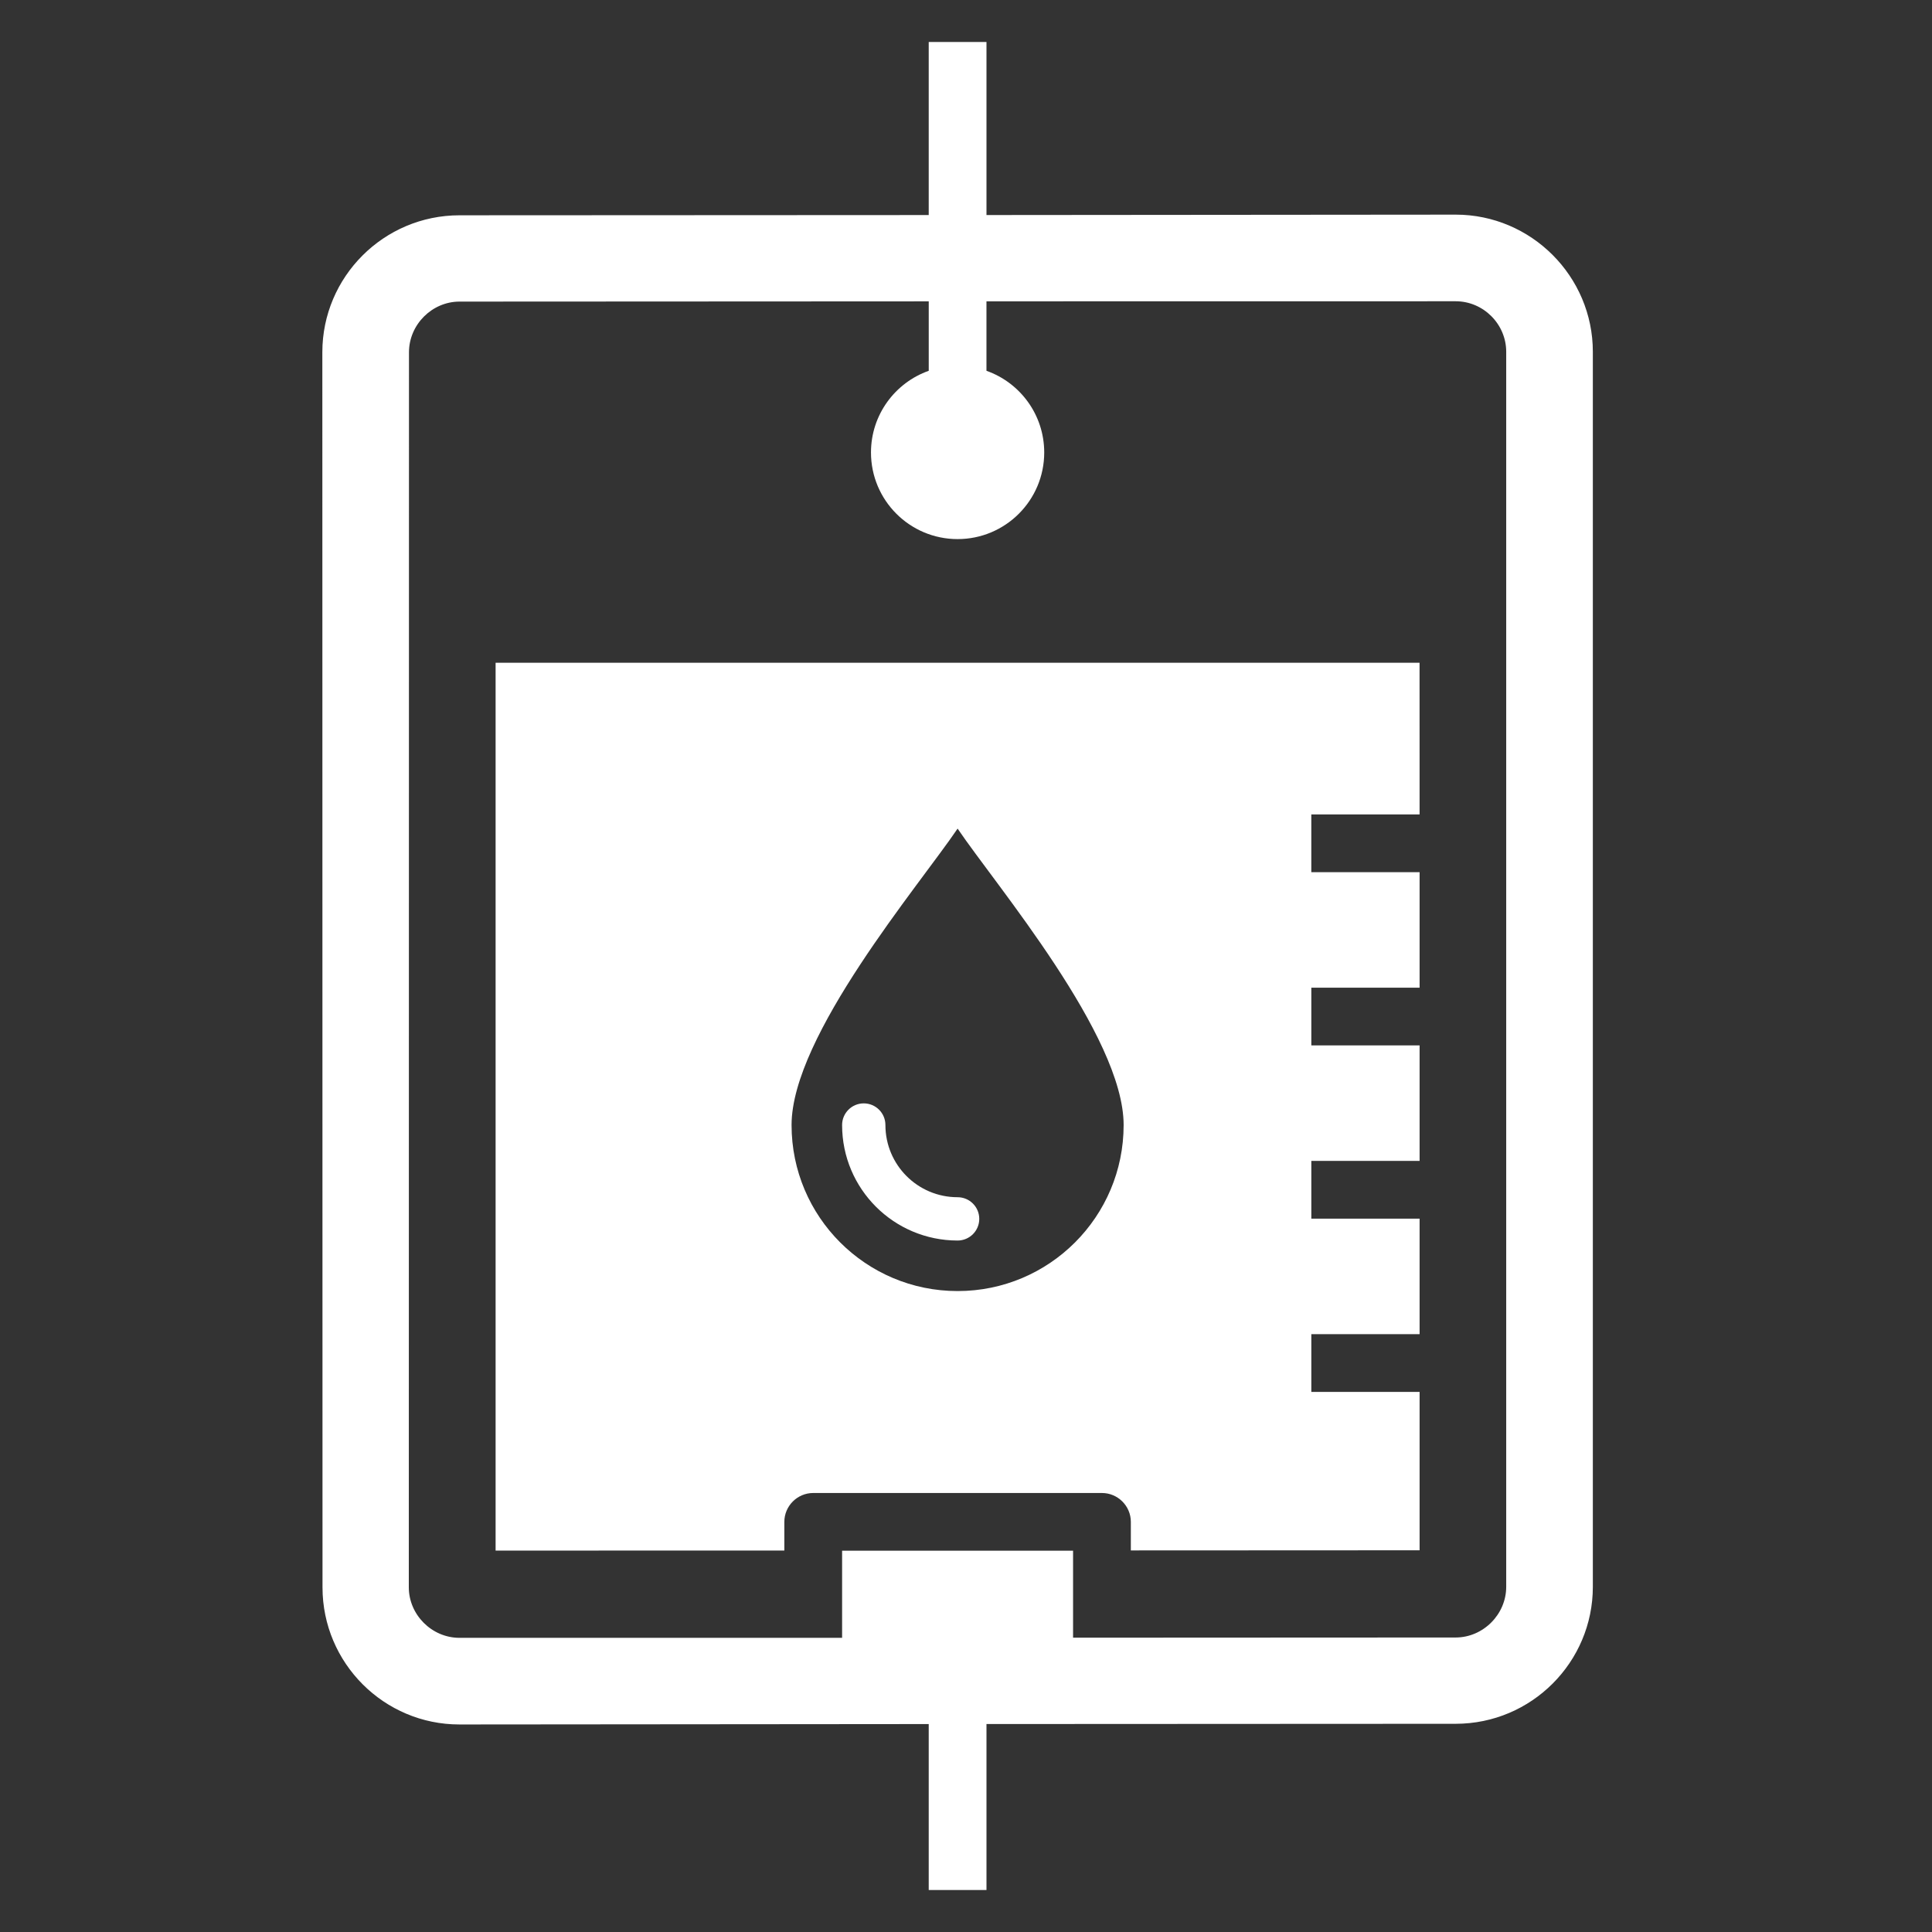
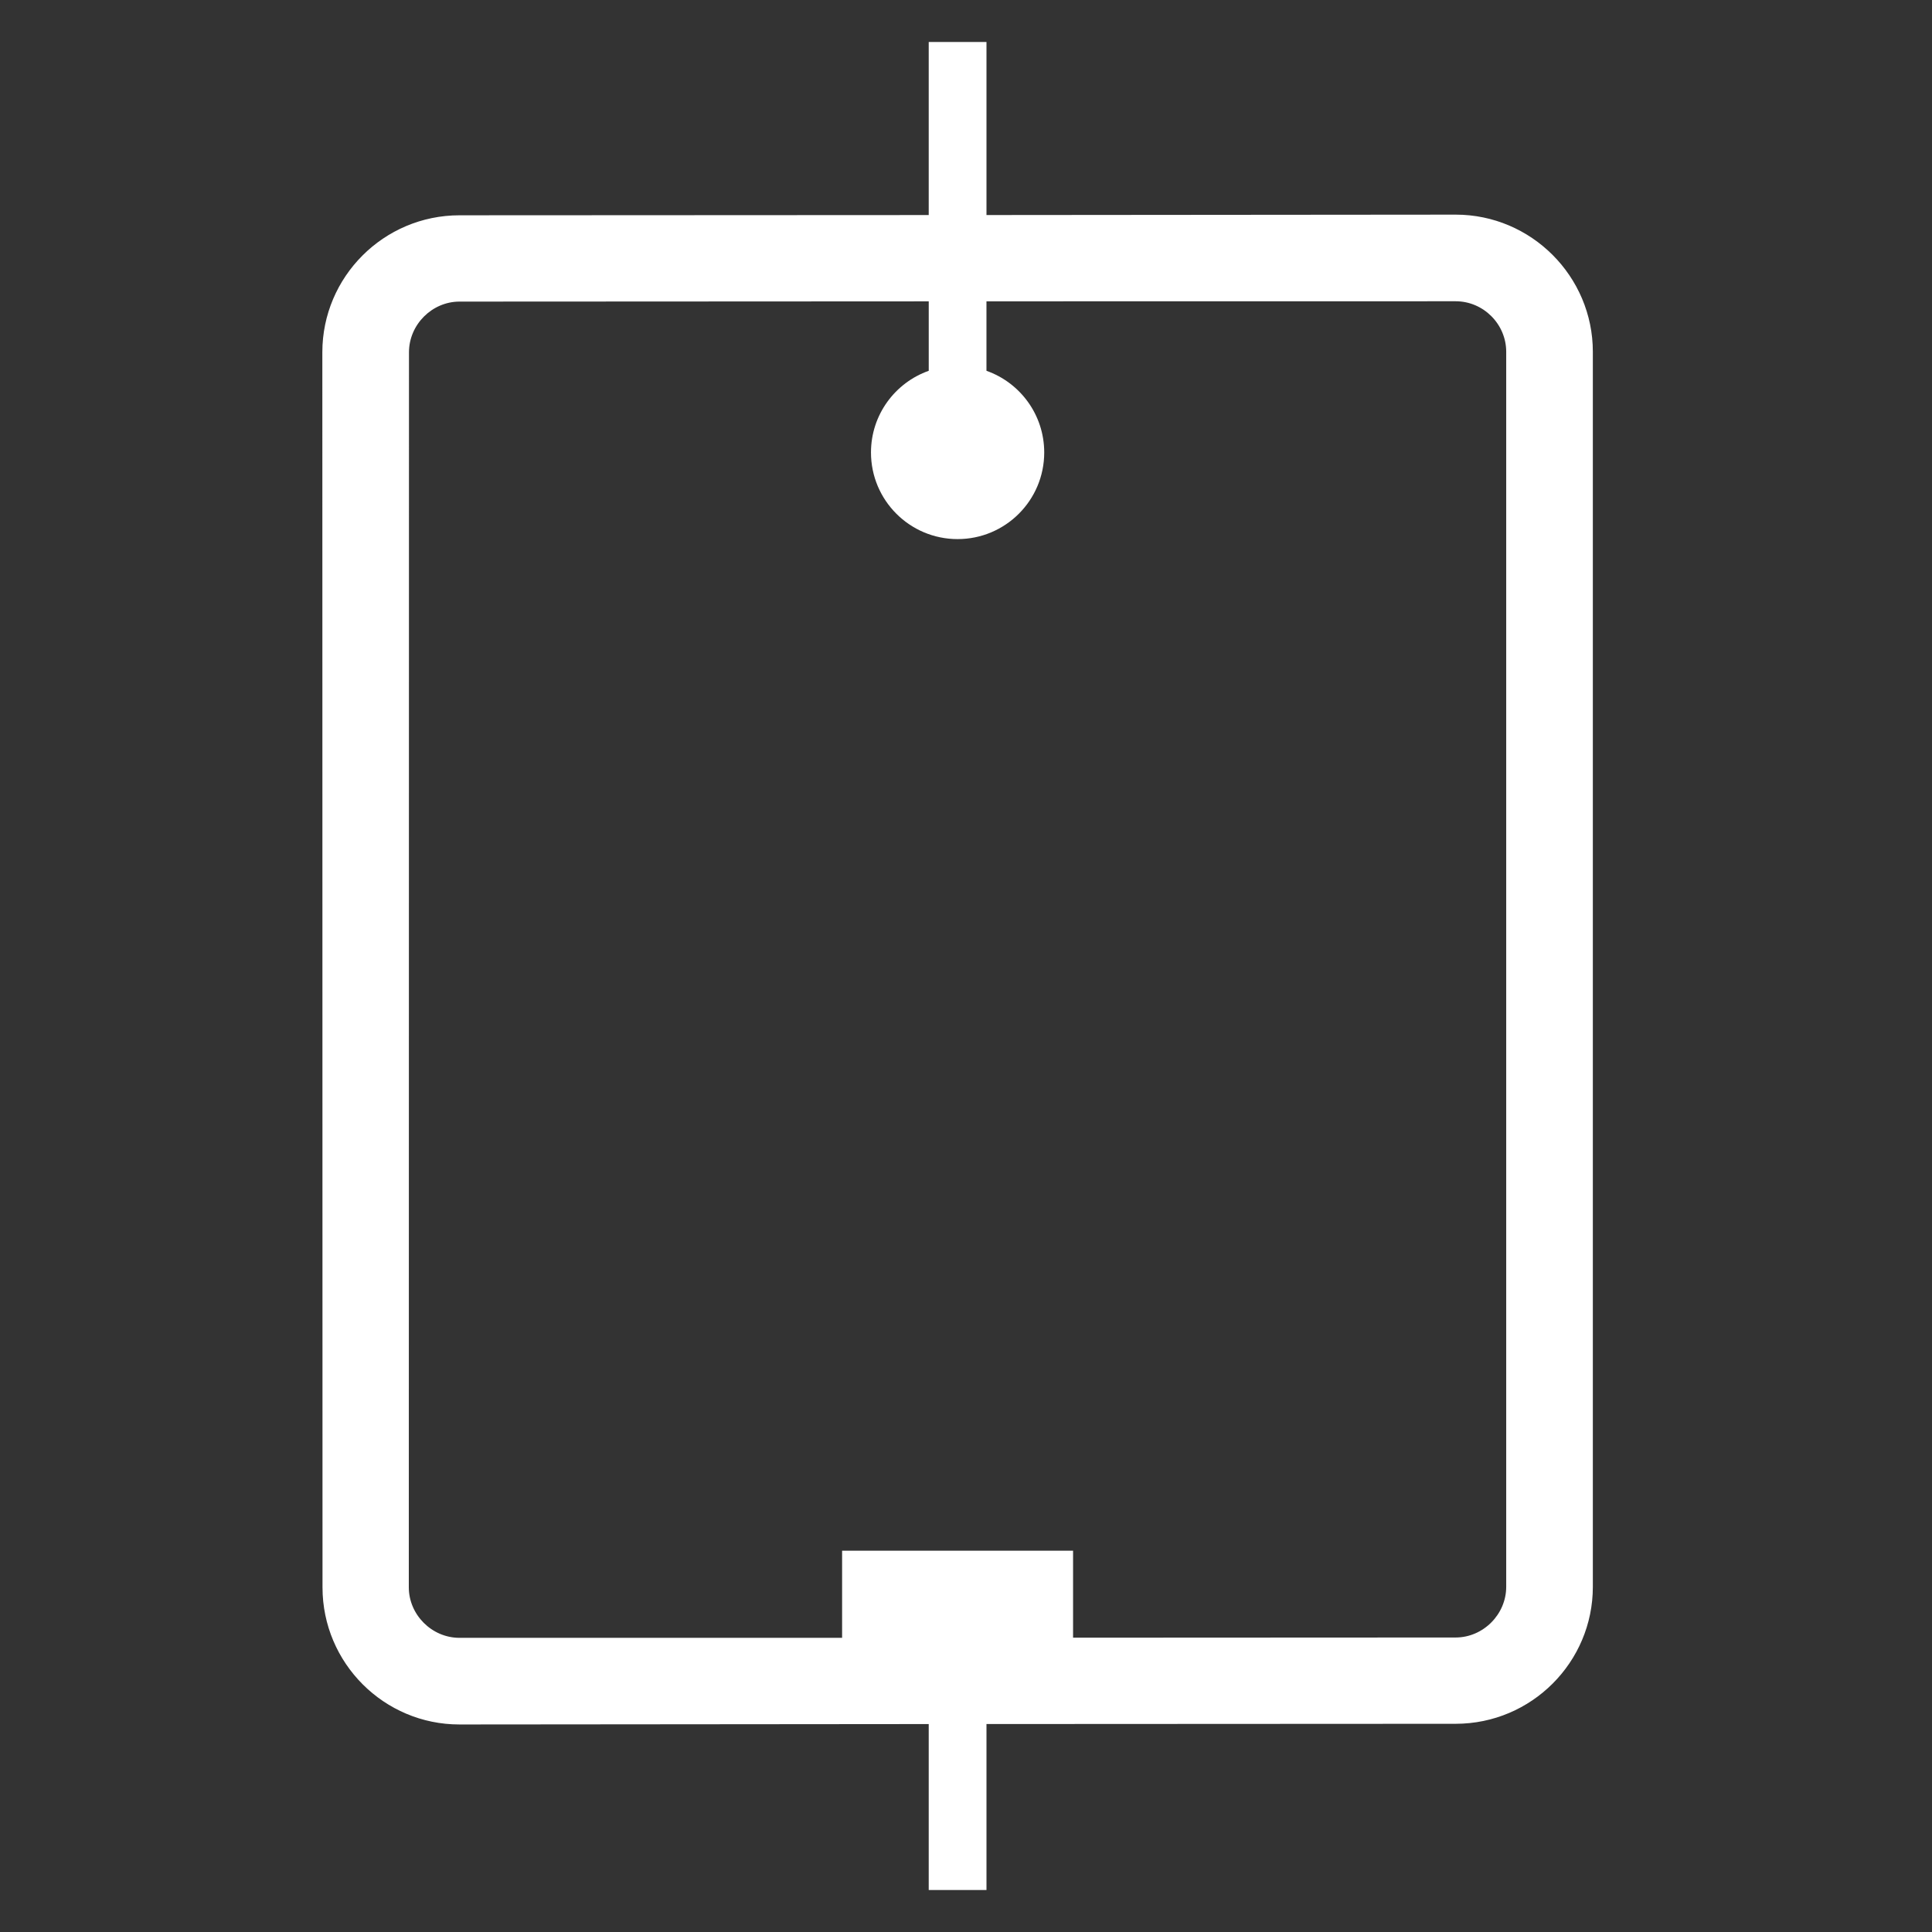
<svg xmlns="http://www.w3.org/2000/svg" version="1.1" id="レイヤー_1" x="0px" y="0px" width="115px" height="115px" viewBox="0 0 115 115" style="enable-background:new 0 0 115 115;" xml:space="preserve">
  <rect x="0" y="0" width="115" height="115" fill="#333333" stroke="none" />
  <style type="text/css">
	.st0{fill-rule:evenodd;clip-rule:evenodd;fill:#FFFFFF;}
</style>
  <g>
-     <path class="st0" d="M84.497,39.451l0.002,5.934v3.092h-6.445v3.438H84.5v6.875h-6.445v3.437H84.5v6.875h-6.445v3.437H84.5v6.875   h-6.445v3.438H84.5v9.427l-17.188,0.008v-1.699c0-0.945-0.773-1.719-1.719-1.719H48.406c-0.946,0-1.719,0.773-1.719,1.719v1.706   c-5.731,0.002-11.461,0.003-17.187,0.003V39.451H84.497L84.497,39.451z M57,76.849c-5.458,0-9.883-4.424-9.883-9.883   c0-5.314,7.594-14.26,9.883-17.644c2.288,3.384,9.883,12.33,9.883,17.644C66.883,72.424,62.459,76.849,57,76.849L57,76.849z    M50.125,66.966c0-0.712,0.577-1.289,1.289-1.289c0.712,0,1.289,0.577,1.289,1.289c0,1.187,0.481,2.262,1.258,3.039   c0.777,0.777,1.851,1.258,3.039,1.258c0.712,0,1.289,0.577,1.289,1.289c0,0.712-0.577,1.289-1.289,1.289   c-1.899,0-3.618-0.77-4.862-2.013C50.894,70.583,50.125,68.865,50.125,66.966L50.125,66.966z" />
    <path class="st0" d="M86.649,12.776c4.493,0,8.163,3.67,8.163,8.164v73.513c0,4.487-3.651,8.151-8.163,8.154l-27.93,0.014v9.879   h-3.438v-9.877l-27.93,0.024c-4.49,0.003-8.153-3.651-8.154-8.162l-0.01-73.516c0-4.489,3.651-8.152,8.164-8.154l27.93-0.014V2.5   h3.438v10.3L86.649,12.776L86.649,12.776z M50.125,92.306v5.183L27.352,97.49c-1.655,0-3.018-1.379-3.018-3.005l0.01-73.516   c0.001-1.655,1.38-3.017,3.008-3.017l27.93-0.014v4.133c-2.003,0.708-3.438,2.617-3.438,4.862c0,2.848,2.308,5.156,5.156,5.156   c2.848,0,5.156-2.308,5.156-5.156c0-2.245-1.435-4.154-3.438-4.862v-4.135l27.93-0.004c1.647,0,3.007,1.36,3.007,3.007v73.513   c0,1.653-1.381,3.017-3.007,3.018l-22.775,0.011v-5.177H50.125L50.125,92.306z" />
  </g>
</svg>